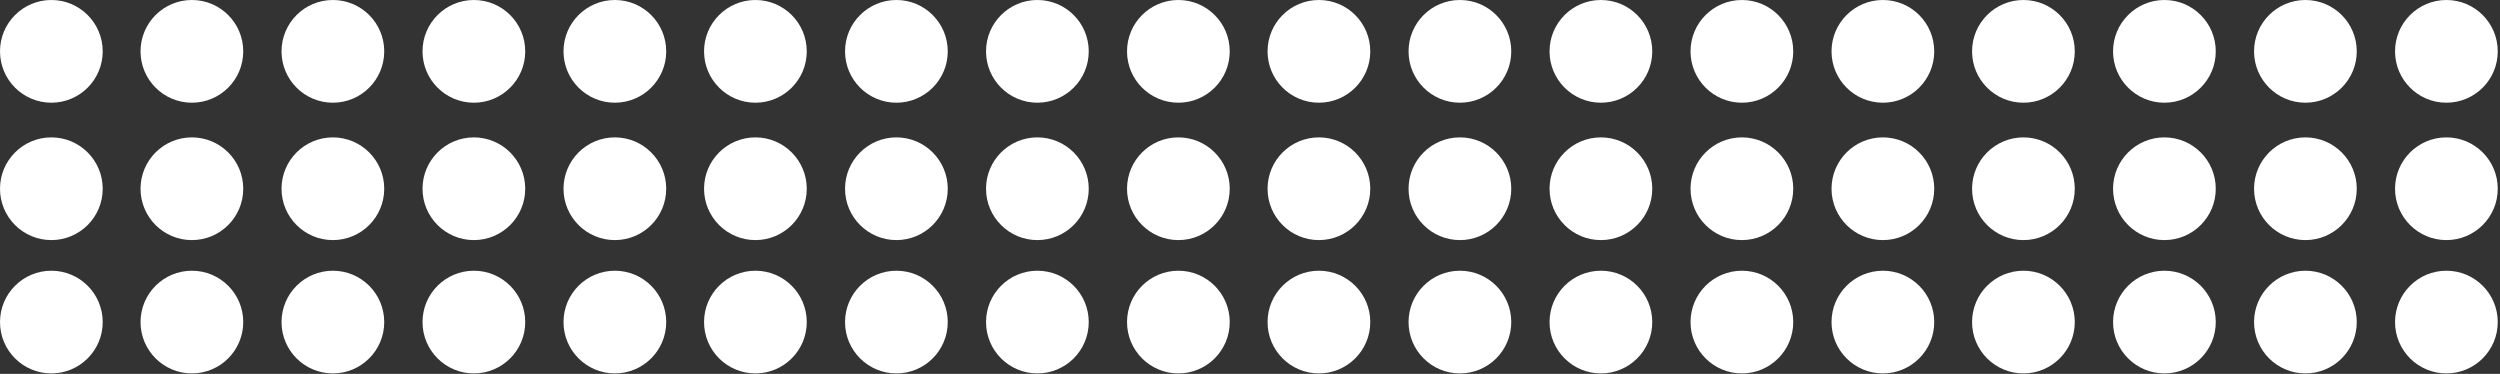
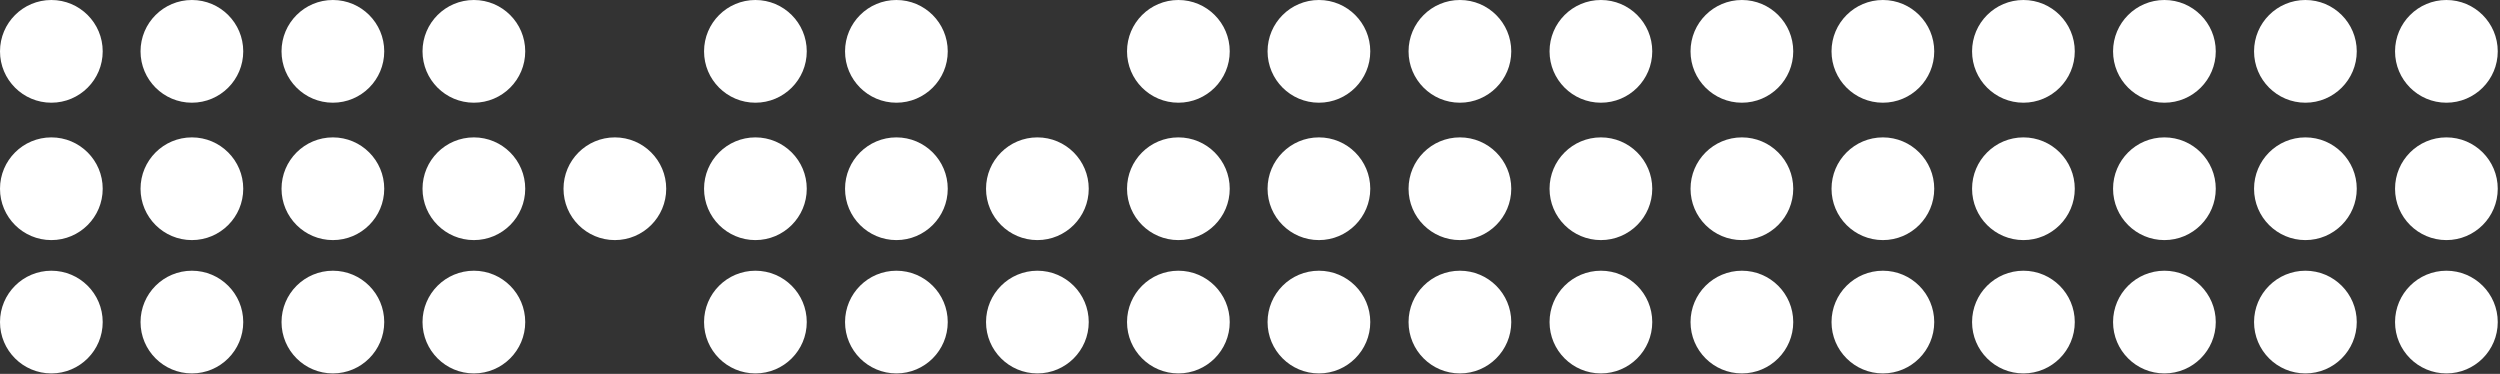
<svg xmlns="http://www.w3.org/2000/svg" width="555" height="83" viewBox="0 0 555 83" fill="none">
  <rect x="0" y="0" width="555" height="83" fill="#333333" stroke="none" />
  <g clip-path="url(#clip0_22_370)">
    <path d="M531.7 71.5C531.7 77.796 536.804 82.9 543.1 82.9C549.396 82.9 554.5 77.796 554.5 71.5C554.5 65.204 549.396 60.1 543.1 60.1C536.804 60.1 531.7 65.204 531.7 71.5Z" fill="white" />
    <path d="M531.7 41.9C531.7 48.196 536.804 53.3 543.1 53.3C549.396 53.3 554.5 48.196 554.5 41.9C554.5 35.604 549.396 30.5 543.1 30.5C536.804 30.5 531.7 35.604 531.7 41.9Z" fill="white" />
    <path d="M500.4 71.5C500.4 77.796 505.504 82.9 511.8 82.9C518.096 82.9 523.2 77.796 523.2 71.5C523.2 65.204 518.096 60.1 511.8 60.1C505.504 60.1 500.4 65.204 500.4 71.5Z" fill="white" />
    <path d="M500.4 41.9C500.4 48.196 505.504 53.3 511.8 53.3C518.096 53.3 523.2 48.196 523.2 41.9C523.2 35.604 518.096 30.5 511.8 30.5C505.504 30.5 500.4 35.604 500.4 41.9Z" fill="white" />
    <path d="M469.1 71.5C469.1 77.796 474.204 82.9 480.5 82.9C486.796 82.9 491.9 77.796 491.9 71.5C491.9 65.204 486.796 60.1 480.5 60.1C474.204 60.1 469.1 65.204 469.1 71.5Z" fill="white" />
    <path d="M469.1 41.9C469.1 48.196 474.204 53.3 480.5 53.3C486.796 53.3 491.9 48.196 491.9 41.9C491.9 35.604 486.796 30.5 480.5 30.5C474.204 30.5 469.1 35.604 469.1 41.9Z" fill="white" />
    <path d="M531.7 11.4C531.7 17.696 536.804 22.8 543.1 22.8C549.396 22.8 554.5 17.696 554.5 11.4C554.5 5.104 549.396 -2.23101e-07 543.1 -4.9831e-07C536.804 -7.73519e-07 531.7 5.104 531.7 11.4Z" fill="white" />
    <path d="M500.4 11.4C500.4 17.696 505.504 22.8 511.8 22.8C518.096 22.8 523.2 17.696 523.2 11.4C523.2 5.104 518.096 -2.23101e-07 511.8 -4.9831e-07C505.504 -7.73519e-07 500.4 5.104 500.4 11.4Z" fill="white" />
    <path d="M469.1 11.4C469.1 17.696 474.204 22.8 480.5 22.8C486.796 22.8 491.9 17.696 491.9 11.4C491.9 5.104 486.796 -2.23101e-07 480.5 -4.9831e-07C474.204 -7.73519e-07 469.1 5.104 469.1 11.4Z" fill="white" />
    <path d="M437.8 71.5C437.8 77.796 442.904 82.9 449.2 82.9C455.496 82.9 460.6 77.796 460.6 71.5C460.6 65.204 455.496 60.1 449.2 60.1C442.904 60.1 437.8 65.204 437.8 71.5Z" fill="white" />
    <path d="M437.8 41.9C437.8 48.196 442.904 53.3 449.2 53.3C455.496 53.3 460.6 48.196 460.6 41.9C460.6 35.604 455.496 30.5 449.2 30.5C442.904 30.5 437.8 35.604 437.8 41.9Z" fill="white" />
    <path d="M406.6 71.5C406.6 77.796 411.704 82.9 418 82.9C424.296 82.9 429.4 77.796 429.4 71.5C429.4 65.204 424.296 60.1 418 60.1C411.704 60.1 406.6 65.204 406.6 71.5Z" fill="white" />
    <path d="M406.6 41.9C406.6 48.196 411.704 53.3 418 53.3C424.296 53.3 429.4 48.196 429.4 41.9C429.4 35.604 424.296 30.5 418 30.5C411.704 30.5 406.6 35.604 406.6 41.9Z" fill="white" />
    <path d="M375.3 71.5C375.3 77.796 380.404 82.9 386.7 82.9C392.996 82.9 398.1 77.796 398.1 71.5C398.1 65.204 392.996 60.1 386.7 60.1C380.404 60.1 375.3 65.204 375.3 71.5Z" fill="white" />
    <path d="M375.3 41.9C375.3 48.196 380.404 53.3 386.7 53.3C392.996 53.3 398.1 48.196 398.1 41.9C398.1 35.604 392.996 30.5 386.7 30.5C380.404 30.5 375.3 35.604 375.3 41.9Z" fill="white" />
    <path d="M437.8 11.4C437.8 17.696 442.904 22.8 449.2 22.8C455.496 22.8 460.6 17.696 460.6 11.4C460.6 5.104 455.496 -2.23102e-07 449.2 -4.98311e-07C442.904 -7.7352e-07 437.8 5.104 437.8 11.4Z" fill="white" />
    <path d="M406.6 11.4C406.6 17.696 411.704 22.8 418 22.8C424.296 22.8 429.4 17.696 429.4 11.4C429.4 5.104 424.296 -2.23101e-07 418 -4.9831e-07C411.704 -7.73519e-07 406.6 5.104 406.6 11.4Z" fill="white" />
    <path d="M375.3 11.4C375.3 17.696 380.404 22.8 386.7 22.8C392.996 22.8 398.1 17.696 398.1 11.4C398.1 5.104 392.996 -2.23102e-07 386.7 -4.98311e-07C380.404 -7.7352e-07 375.3 5.104 375.3 11.4Z" fill="white" />
    <path d="M344 71.5C344 77.796 349.104 82.9 355.4 82.9C361.696 82.9 366.8 77.796 366.8 71.5C366.8 65.204 361.696 60.1 355.4 60.1C349.104 60.1 344 65.204 344 71.5Z" fill="white" />
    <path d="M344 41.9C344 48.196 349.104 53.3 355.4 53.3C361.696 53.3 366.8 48.196 366.8 41.9C366.8 35.604 361.696 30.5 355.4 30.5C349.104 30.5 344 35.604 344 41.9Z" fill="white" />
    <path d="M312.7 71.5C312.7 77.796 317.804 82.9 324.1 82.9C330.396 82.9 335.5 77.796 335.5 71.5C335.5 65.204 330.396 60.1 324.1 60.1C317.804 60.1 312.7 65.204 312.7 71.5Z" fill="white" />
    <path d="M312.7 41.9C312.7 48.196 317.804 53.3 324.1 53.3C330.396 53.3 335.5 48.196 335.5 41.9C335.5 35.604 330.396 30.5 324.1 30.5C317.804 30.5 312.7 35.604 312.7 41.9Z" fill="white" />
    <path d="M281.4 71.5C281.4 77.796 286.504 82.9 292.8 82.9C299.096 82.9 304.2 77.796 304.2 71.5C304.2 65.204 299.096 60.1 292.8 60.1C286.504 60.1 281.4 65.204 281.4 71.5Z" fill="white" />
    <path d="M281.4 41.9C281.4 48.196 286.504 53.3 292.8 53.3C299.096 53.3 304.2 48.196 304.2 41.9C304.2 35.604 299.096 30.5 292.8 30.5C286.504 30.5 281.4 35.604 281.4 41.9Z" fill="white" />
    <path d="M344 11.4C344 17.696 349.104 22.8 355.4 22.8C361.696 22.8 366.8 17.696 366.8 11.4C366.8 5.104 361.696 -2.23101e-07 355.4 -4.9831e-07C349.104 -7.73519e-07 344 5.104 344 11.4Z" fill="white" />
    <path d="M312.7 11.4C312.7 17.696 317.804 22.8 324.1 22.8C330.396 22.8 335.5 17.696 335.5 11.4C335.5 5.104 330.396 -2.23101e-07 324.1 -4.9831e-07C317.804 -7.73519e-07 312.7 5.104 312.7 11.4Z" fill="white" />
    <path d="M281.4 11.4C281.4 17.696 286.504 22.8 292.8 22.8C299.096 22.8 304.2 17.696 304.2 11.4C304.2 5.104 299.096 -2.23099e-07 292.8 -4.98308e-07C286.504 -7.73517e-07 281.4 5.104 281.4 11.4Z" fill="white" />
    <path d="M250.2 71.5C250.2 77.796 255.304 82.9 261.6 82.9C267.896 82.9 273 77.796 273 71.5C273 65.204 267.896 60.1 261.6 60.1C255.304 60.1 250.2 65.204 250.2 71.5Z" fill="white" />
    <path d="M250.2 41.9C250.2 48.196 255.304 53.3 261.6 53.3C267.896 53.3 273 48.196 273 41.9C273 35.604 267.896 30.5 261.6 30.5C255.304 30.5 250.2 35.604 250.2 41.9Z" fill="white" />
    <path d="M218.9 71.5C218.9 77.796 224.004 82.9 230.3 82.9C236.596 82.9 241.7 77.796 241.7 71.5C241.7 65.204 236.596 60.1 230.3 60.1C224.004 60.1 218.9 65.204 218.9 71.5Z" fill="white" />
    <path d="M218.9 41.9C218.9 48.196 224.004 53.3 230.3 53.3C236.596 53.3 241.7 48.196 241.7 41.9C241.7 35.604 236.596 30.5 230.3 30.5C224.004 30.5 218.9 35.604 218.9 41.9Z" fill="white" />
    <path d="M187.6 71.5C187.6 77.796 192.704 82.9 199 82.9C205.296 82.9 210.4 77.796 210.4 71.5C210.4 65.204 205.296 60.1 199 60.1C192.704 60.1 187.6 65.204 187.6 71.5Z" fill="white" />
    <path d="M187.6 41.9C187.6 48.196 192.704 53.3 199 53.3C205.296 53.3 210.4 48.196 210.4 41.9C210.4 35.604 205.296 30.5 199 30.5C192.704 30.5 187.6 35.604 187.6 41.9Z" fill="white" />
    <path d="M250.2 11.4C250.2 17.696 255.304 22.8 261.6 22.8C267.896 22.8 273 17.696 273 11.4C273 5.104 267.896 -2.23099e-07 261.6 -4.98308e-07C255.304 -7.73517e-07 250.2 5.104 250.2 11.4Z" fill="white" />
-     <path d="M218.9 11.4C218.9 17.696 224.004 22.8 230.3 22.8C236.596 22.8 241.7 17.696 241.7 11.4C241.7 5.104 236.596 -2.23099e-07 230.3 -4.98308e-07C224.004 -7.73517e-07 218.9 5.104 218.9 11.4Z" fill="white" />
    <path d="M187.6 11.4C187.6 17.696 192.704 22.8 199 22.8C205.296 22.8 210.4 17.696 210.4 11.4C210.4 5.104 205.296 -2.23102e-07 199 -4.98311e-07C192.704 -7.7352e-07 187.6 5.104 187.6 11.4Z" fill="white" />
    <path d="M156.3 71.5C156.3 77.796 161.404 82.9 167.7 82.9C173.996 82.9 179.1 77.796 179.1 71.5C179.1 65.204 173.996 60.1 167.7 60.1C161.404 60.1 156.3 65.204 156.3 71.5Z" fill="white" />
    <path d="M156.3 41.9C156.3 48.196 161.404 53.3 167.7 53.3C173.996 53.3 179.1 48.196 179.1 41.9C179.1 35.604 173.996 30.5 167.7 30.5C161.404 30.5 156.3 35.604 156.3 41.9Z" fill="white" />
-     <path d="M125.1 71.5C125.1 77.796 130.204 82.9 136.5 82.9C142.796 82.9 147.9 77.796 147.9 71.5C147.9 65.204 142.796 60.1 136.5 60.1C130.204 60.1 125.1 65.204 125.1 71.5Z" fill="white" />
    <path d="M125.1 41.9C125.1 48.196 130.204 53.3 136.5 53.3C142.796 53.3 147.9 48.196 147.9 41.9C147.9 35.604 142.796 30.5 136.5 30.5C130.204 30.5 125.1 35.604 125.1 41.9Z" fill="white" />
    <path d="M93.8 71.5C93.8 77.796 98.904 82.9 105.2 82.9C111.496 82.9 116.6 77.796 116.6 71.5C116.6 65.204 111.496 60.1 105.2 60.1C98.904 60.1 93.8 65.204 93.8 71.5Z" fill="white" />
    <path d="M93.8 41.9C93.8 48.196 98.904 53.3 105.2 53.3C111.496 53.3 116.6 48.196 116.6 41.9C116.6 35.604 111.496 30.5 105.2 30.5C98.904 30.5 93.8 35.604 93.8 41.9Z" fill="white" />
    <path d="M156.3 11.4C156.3 17.696 161.404 22.8 167.7 22.8C173.996 22.8 179.1 17.696 179.1 11.4C179.1 5.104 173.996 -2.23102e-07 167.7 -4.98311e-07C161.404 -7.7352e-07 156.3 5.104 156.3 11.4Z" fill="white" />
-     <path d="M125.1 11.4C125.1 17.696 130.204 22.8 136.5 22.8C142.796 22.8 147.9 17.696 147.9 11.4C147.9 5.104 142.796 -2.23102e-07 136.5 -4.98311e-07C130.204 -7.7352e-07 125.1 5.104 125.1 11.4Z" fill="white" />
    <path d="M93.8 11.4C93.8 17.696 98.904 22.8 105.2 22.8C111.496 22.8 116.6 17.696 116.6 11.4C116.6 5.104 111.496 -2.23102e-07 105.2 -4.98311e-07C98.904 -7.7352e-07 93.8 5.104 93.8 11.4Z" fill="white" />
    <path d="M62.5 71.5C62.5 77.796 67.604 82.9 73.9 82.9C80.196 82.9 85.3 77.796 85.3 71.5C85.3 65.204 80.196 60.1 73.9 60.1C67.604 60.1 62.5 65.204 62.5 71.5Z" fill="white" />
    <path d="M62.5 41.9C62.5 48.196 67.604 53.3 73.9 53.3C80.196 53.3 85.3 48.196 85.3 41.9C85.3 35.604 80.196 30.5 73.9 30.5C67.604 30.5 62.5 35.604 62.5 41.9Z" fill="white" />
    <path d="M31.2 41.9C31.2 48.196 36.304 53.3 42.6 53.3C48.896 53.3 54 48.196 54 41.9C54 35.604 48.896 30.5 42.6 30.5C36.304 30.5 31.2 35.604 31.2 41.9Z" fill="white" />
    <path d="M31.2 71.5C31.2 77.796 36.304 82.9 42.6 82.9C48.896 82.9 54 77.796 54 71.5C54 65.204 48.896 60.1 42.6 60.1C36.304 60.1 31.2 65.204 31.2 71.5Z" fill="white" />
    <path d="M-0 41.9C-0 48.196 5.104 53.3 11.4 53.3C17.696 53.3 22.8 48.196 22.8 41.9C22.8 35.604 17.696 30.5 11.4 30.5C5.104 30.5 -0 35.604 -0 41.9Z" fill="white" />
    <path d="M-0 71.5C-0 77.796 5.104 82.9 11.4 82.9C17.696 82.9 22.8 77.796 22.8 71.5C22.8 65.204 17.696 60.1 11.4 60.1C5.104 60.1 -0 65.204 -0 71.5Z" fill="white" />
    <path d="M62.5 11.4C62.5 17.696 67.604 22.8 73.9 22.8C80.196 22.8 85.3 17.696 85.3 11.4C85.3 5.104 80.196 -2.23102e-07 73.9 -4.98311e-07C67.604 -7.7352e-07 62.5 5.104 62.5 11.4Z" fill="white" />
    <path d="M31.2 11.4C31.2 17.696 36.304 22.8 42.6 22.8C48.896 22.8 54 17.696 54 11.4C54 5.104 48.896 -2.23099e-07 42.6 -4.98308e-07C36.304 -7.73517e-07 31.2 5.104 31.2 11.4Z" fill="white" />
    <path d="M-0 11.4C-0 17.696 5.104 22.8 11.4 22.8C17.696 22.8 22.8 17.696 22.8 11.4C22.8 5.104 17.696 -2.23102e-07 11.4 -4.98311e-07C5.104 -7.7352e-07 -0 5.104 -0 11.4Z" fill="white" />
  </g>
  <defs>
    <clipPath id="clip0_22_370">
      <rect width="83" height="555" fill="white" transform="translate(555) rotate(90)" />
    </clipPath>
  </defs>
</svg>